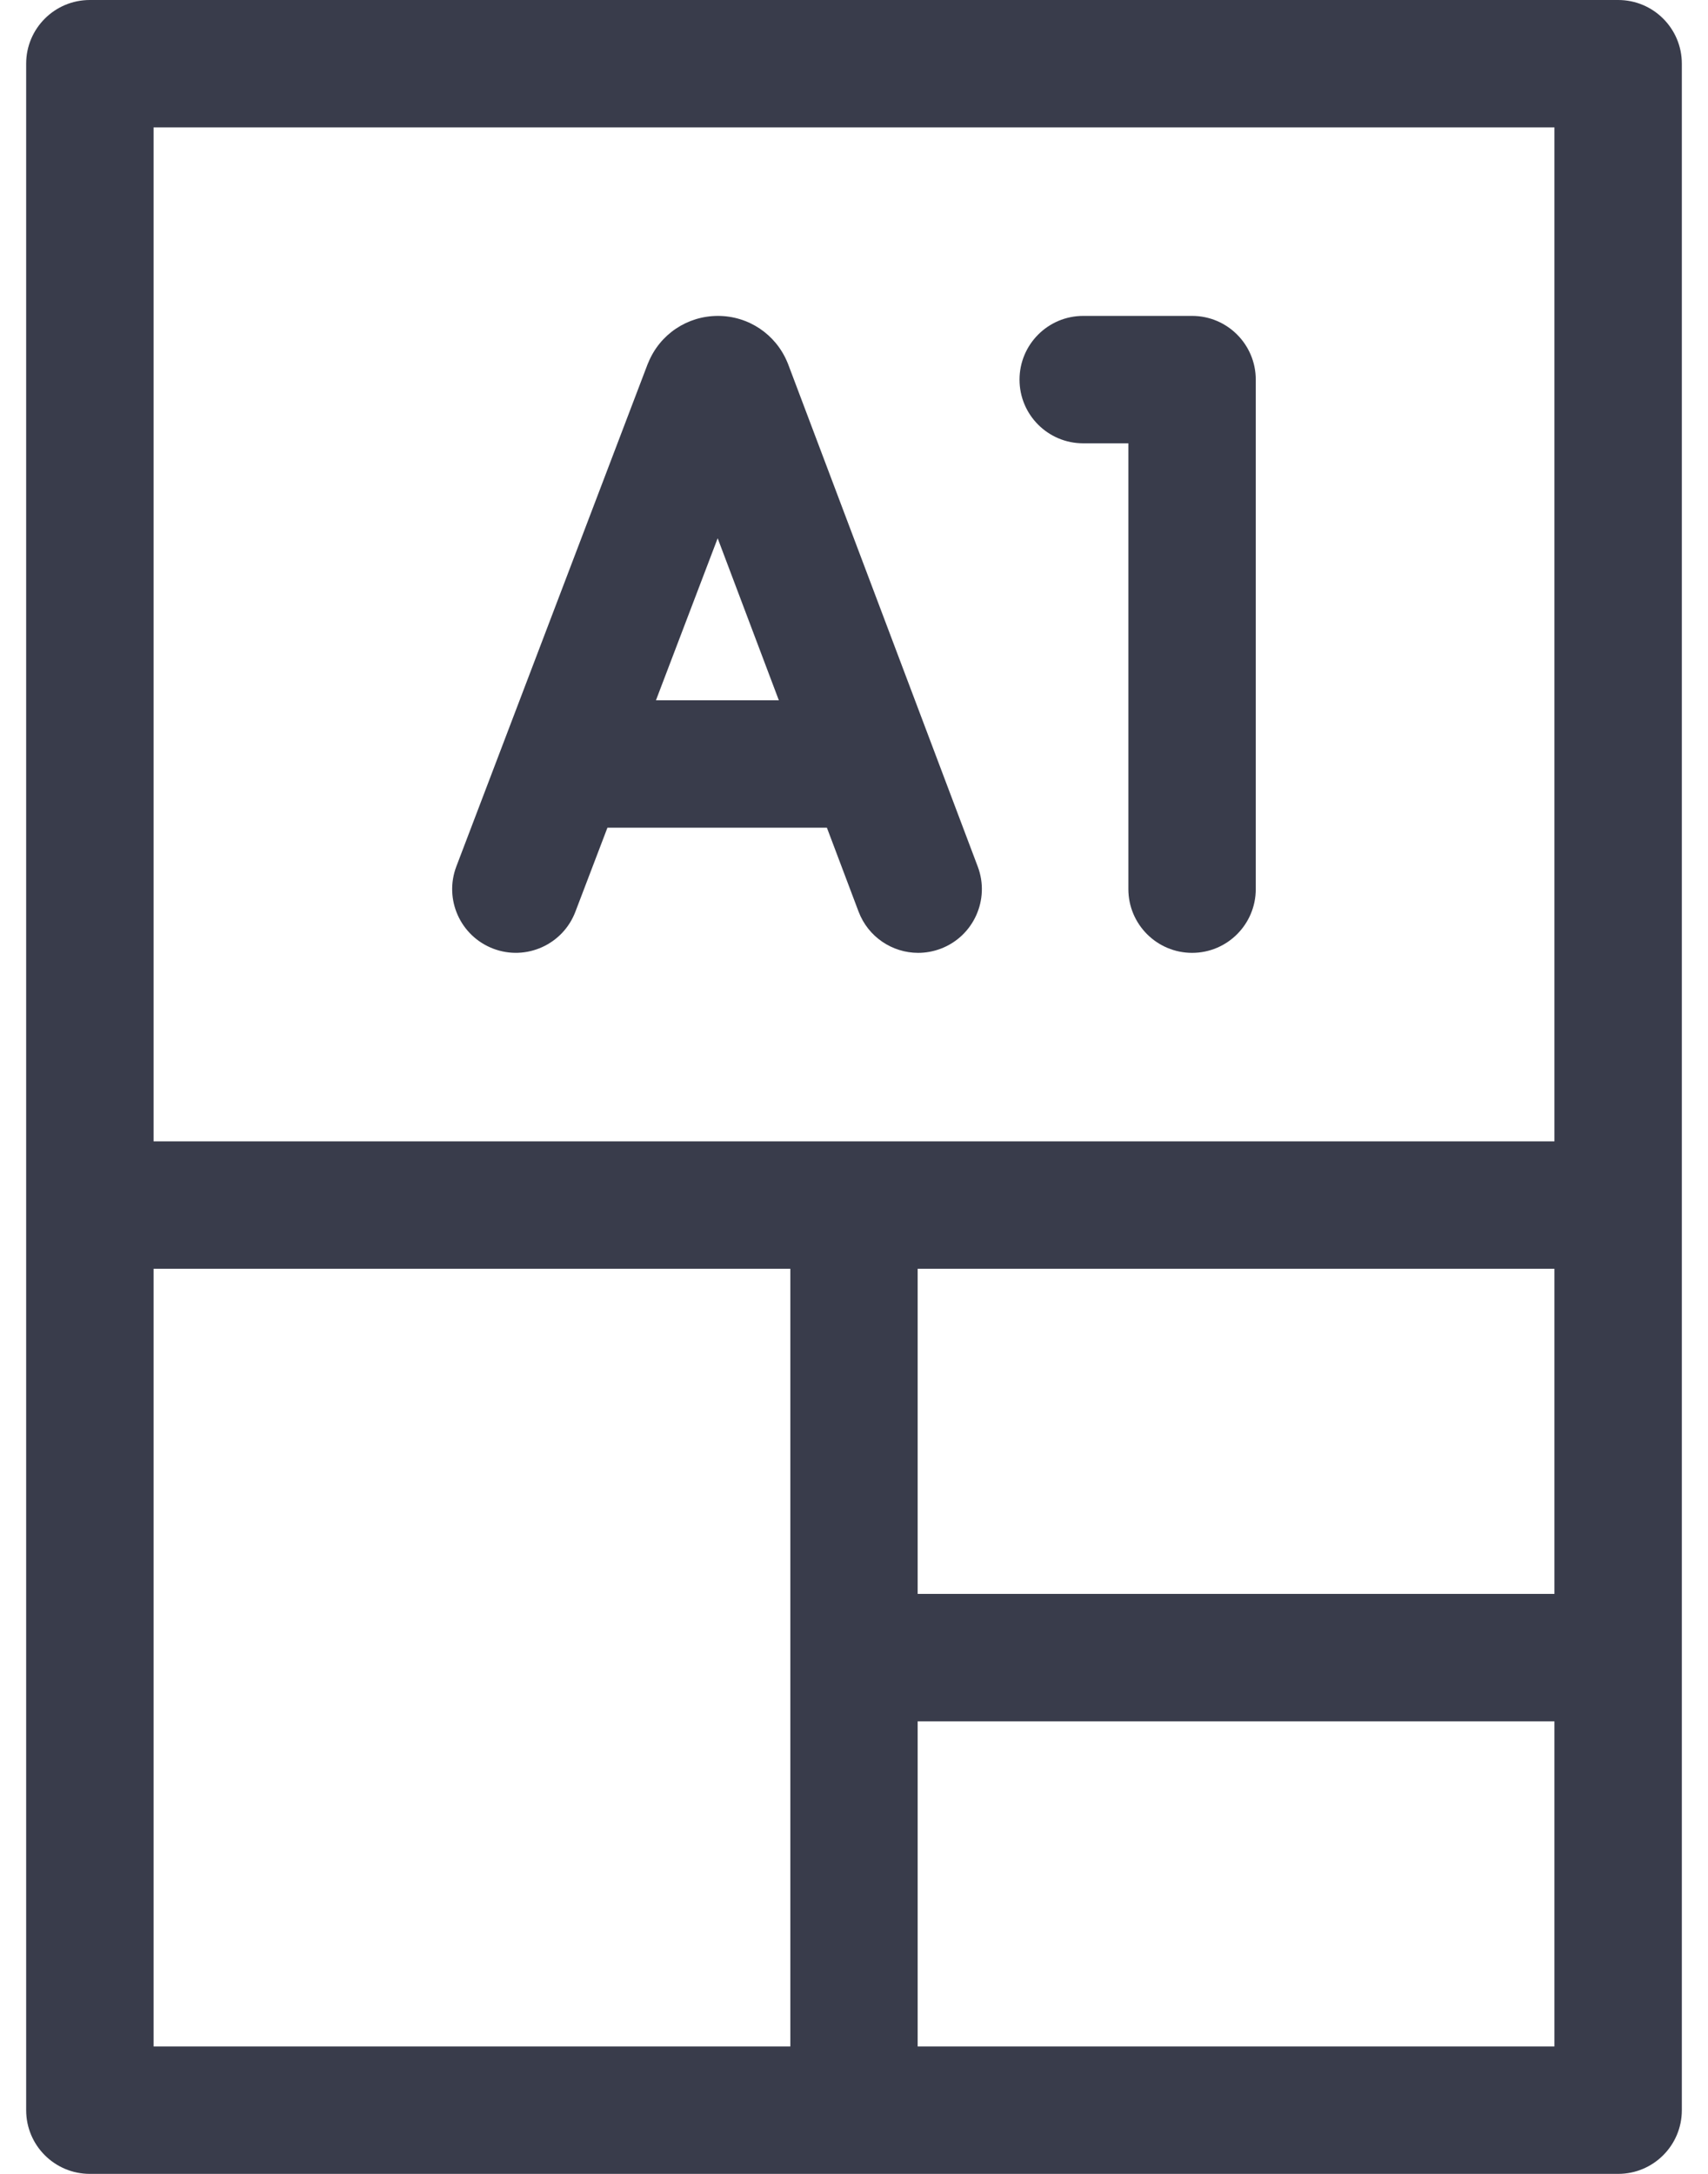
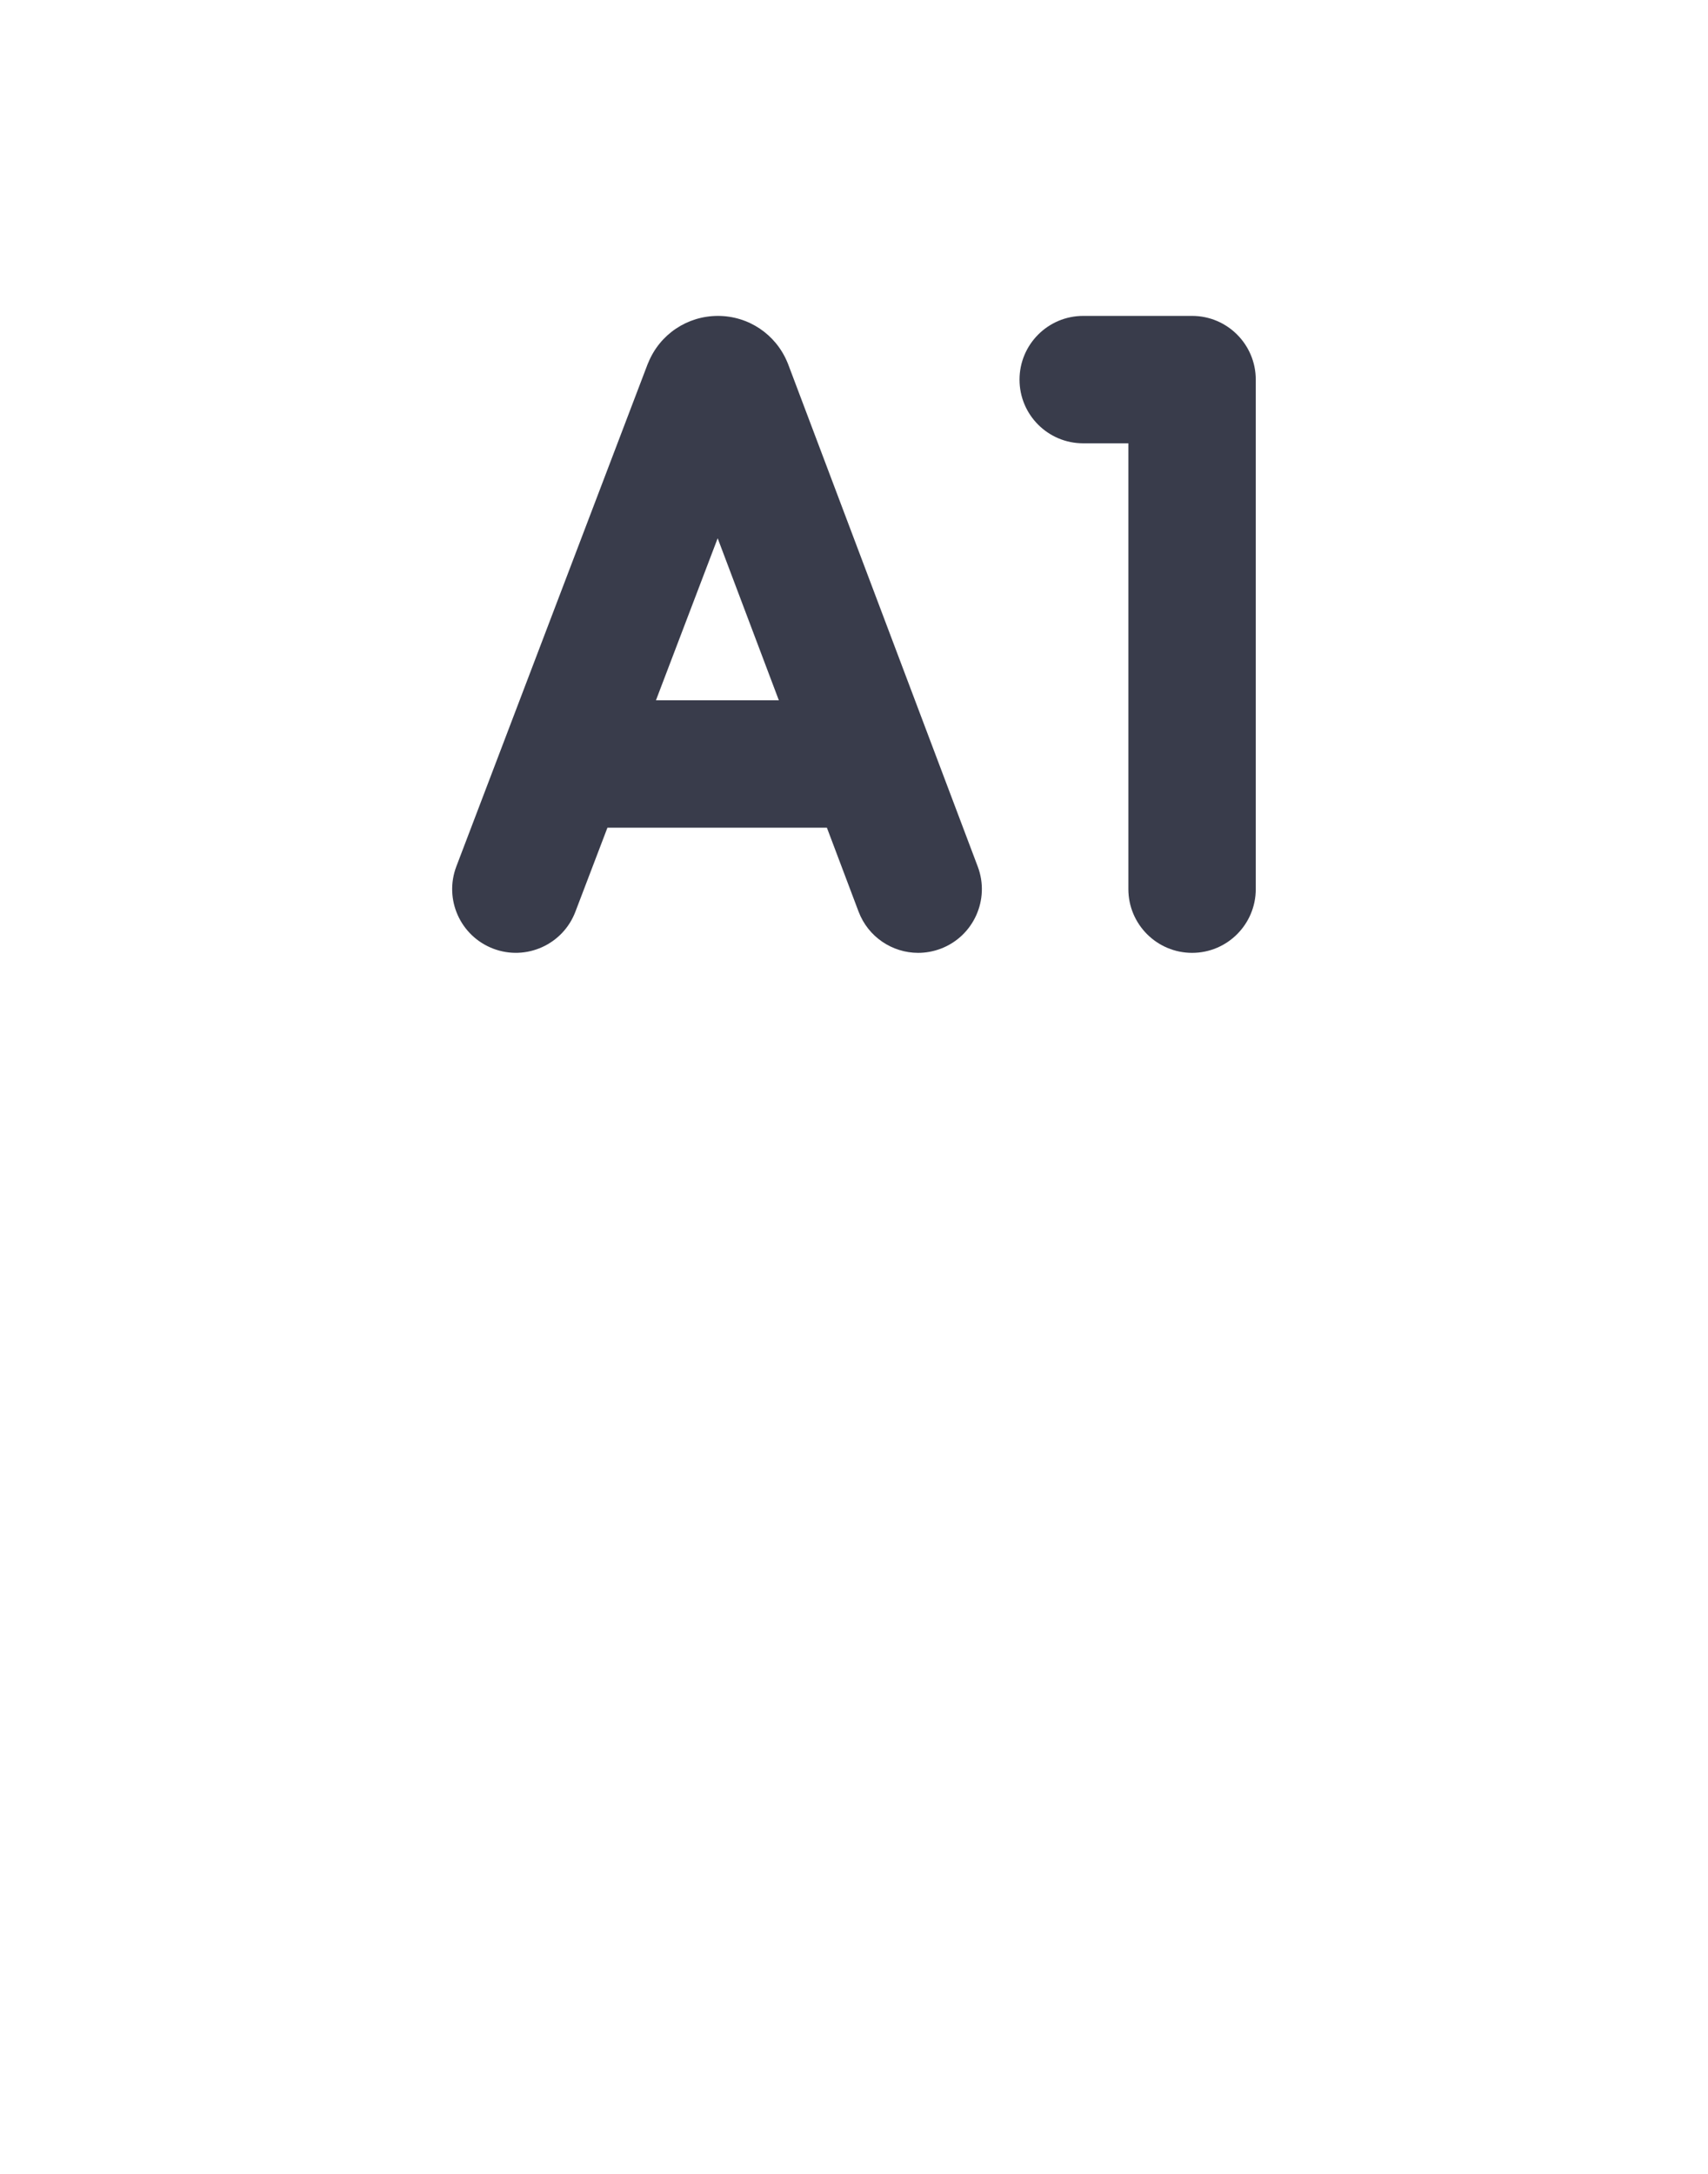
<svg xmlns="http://www.w3.org/2000/svg" width="22" height="28" viewBox="0 0 22 28" fill="none">
-   <path d="M20.843 0H1.157C0.704 0 0.337 0.367 0.337 0.82V27.18C0.337 27.633 0.704 28 1.157 28H20.843C21.296 28 21.663 27.633 21.663 27.18V0.82C21.663 0.367 21.296 0 20.843 0ZM20.022 20.53H11.82V16.342H20.022V20.53ZM1.978 1.641H20.022V14.701H1.978V1.641ZM1.978 16.342H10.18V26.359H1.978V16.342ZM11.82 26.359V22.171H20.022V26.359H11.82Z" fill="#393C4B" />
  <path d="M10.651 10.661L11.059 11.742C11.183 12.07 11.495 12.273 11.826 12.273C11.922 12.273 12.02 12.256 12.116 12.22C12.54 12.06 12.754 11.586 12.594 11.162L10.152 4.692C10.149 4.685 10.146 4.677 10.143 4.67C9.993 4.305 9.641 4.069 9.247 4.069C9.246 4.069 9.246 4.069 9.246 4.069C8.851 4.07 8.499 4.306 8.35 4.672C8.347 4.678 8.345 4.684 8.342 4.69L5.878 11.16C5.717 11.584 5.929 12.057 6.353 12.219C6.776 12.38 7.25 12.167 7.411 11.744L7.824 10.661L10.651 10.661ZM9.244 6.933L10.032 9.02H8.449L9.244 6.933Z" fill="#393C4B" />
  <path d="M13.952 5.71H14.534V11.452C14.534 11.905 14.902 12.273 15.355 12.273C15.808 12.273 16.175 11.905 16.175 11.452V4.89C16.175 4.437 15.808 4.069 15.355 4.069H13.952C13.499 4.069 13.132 4.437 13.132 4.89C13.132 5.343 13.499 5.71 13.952 5.71Z" fill="#393C4B" />
</svg>